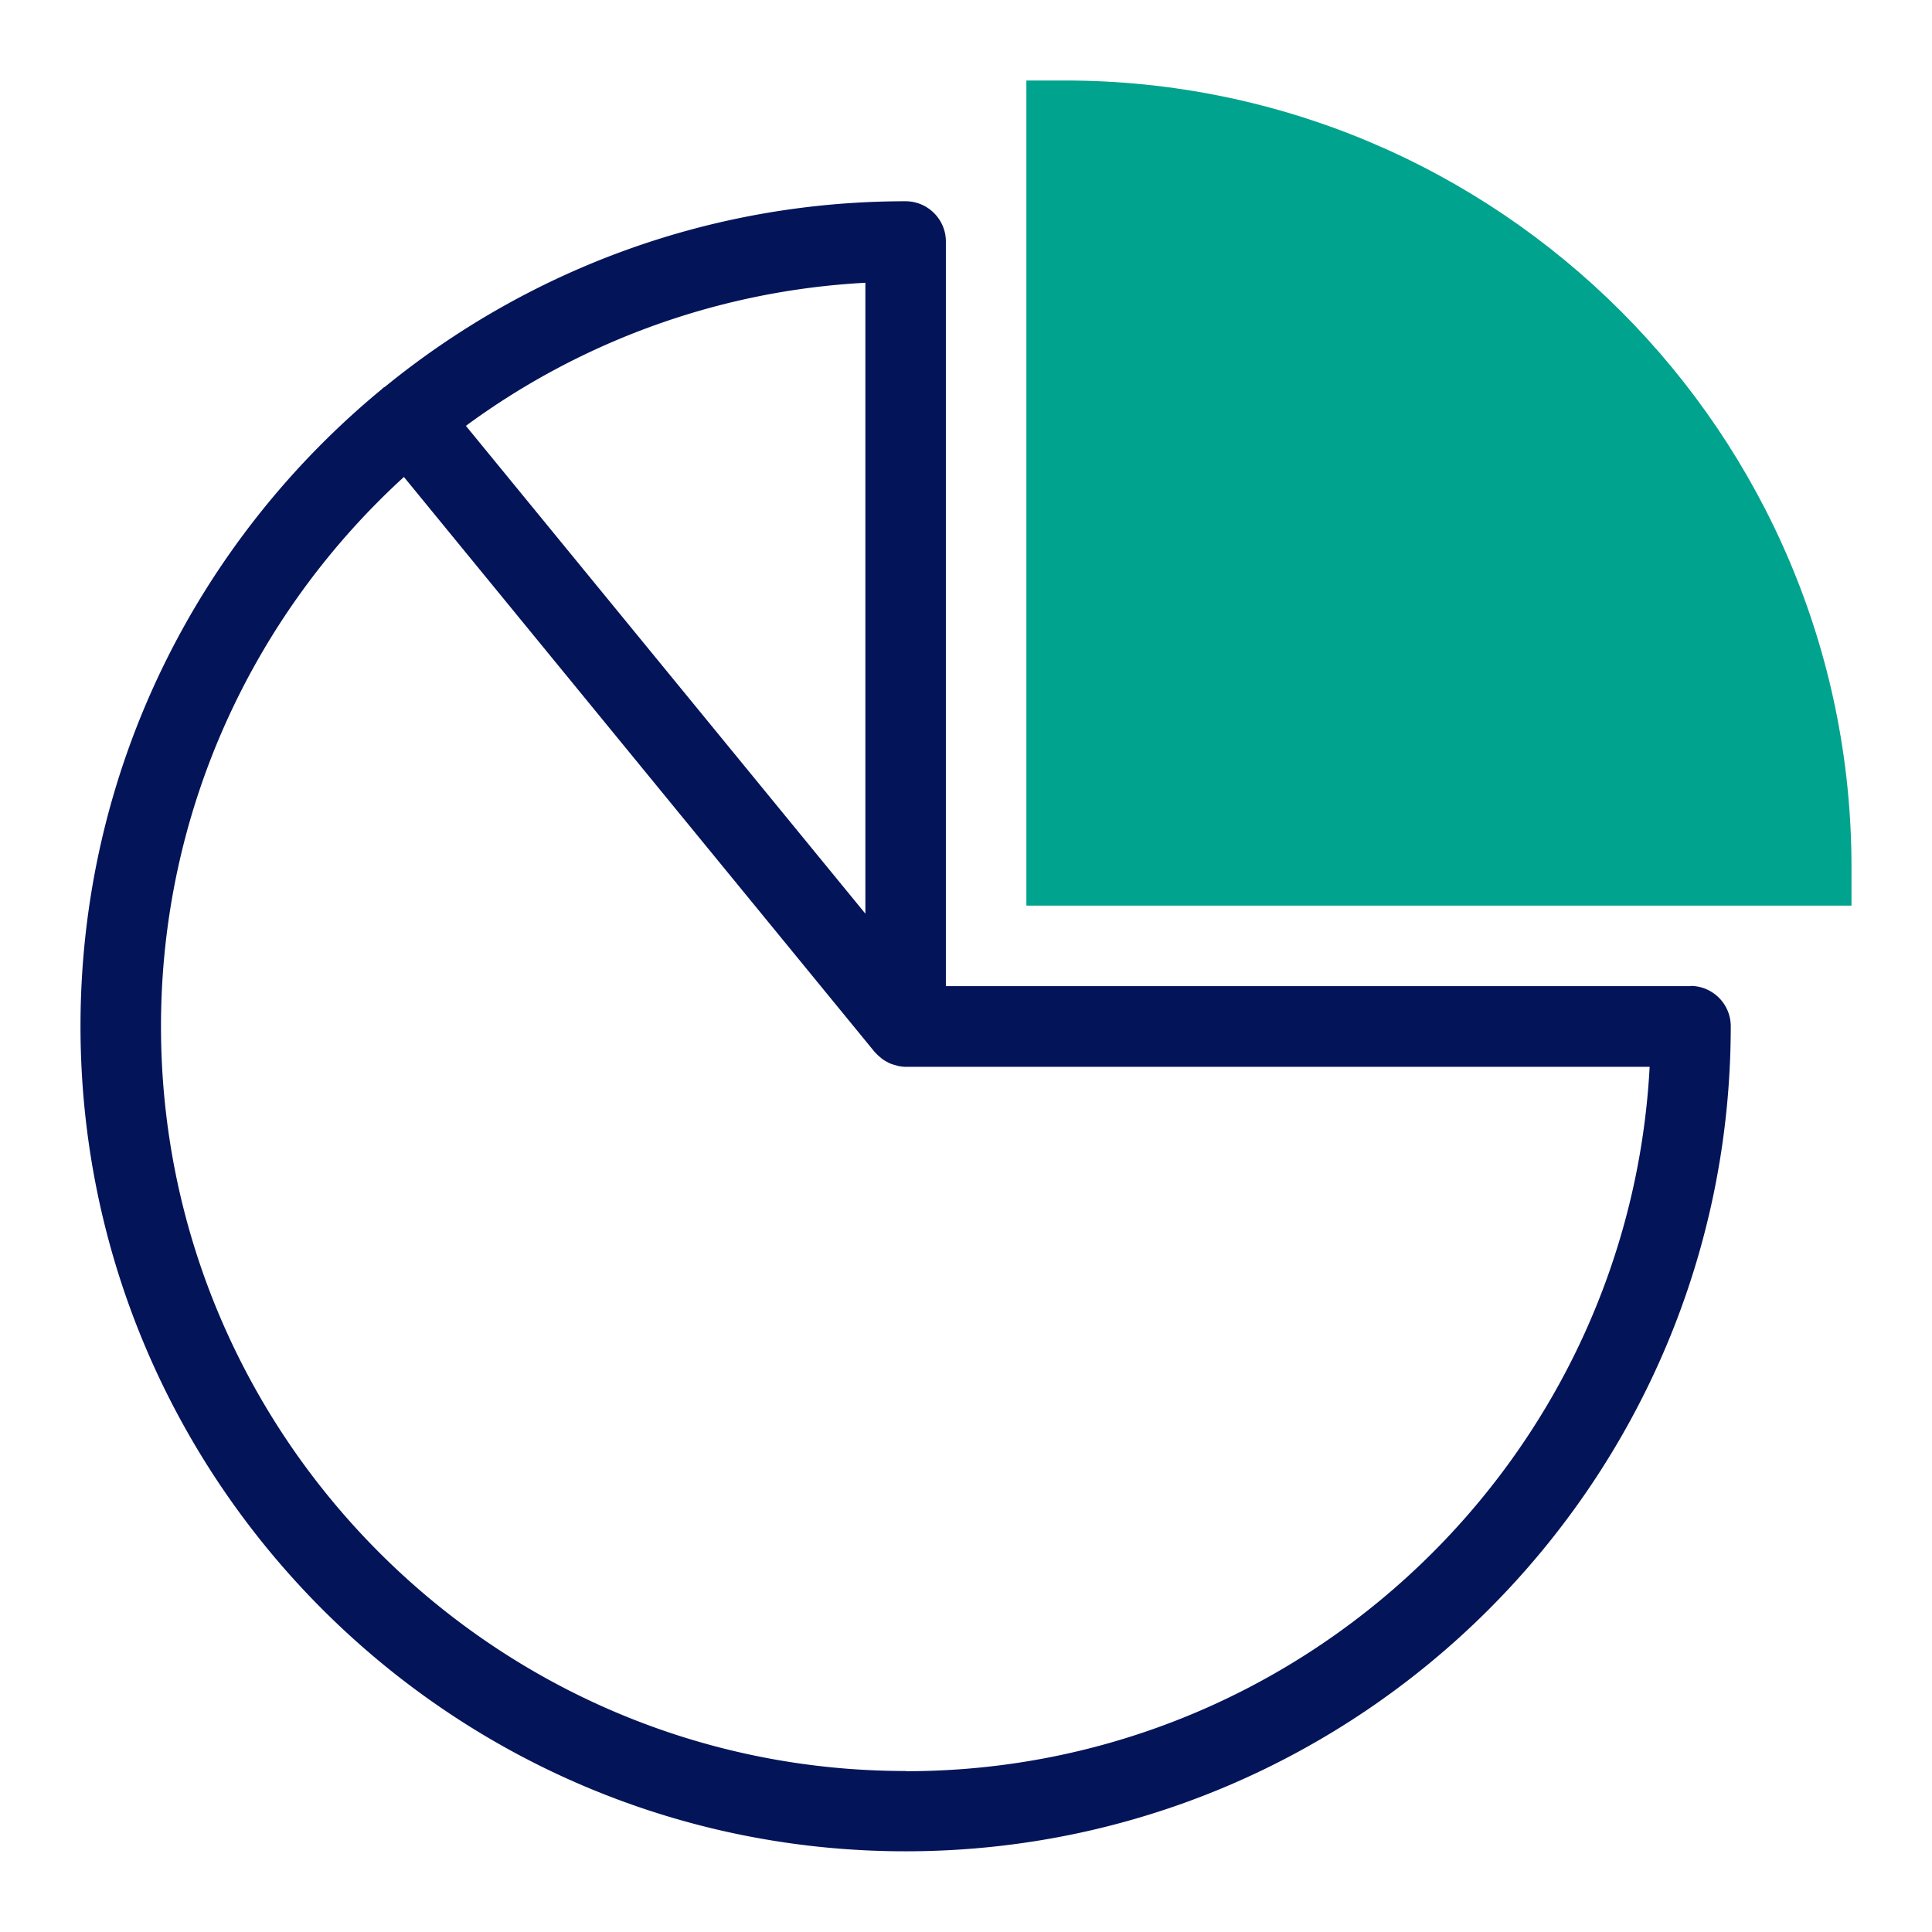
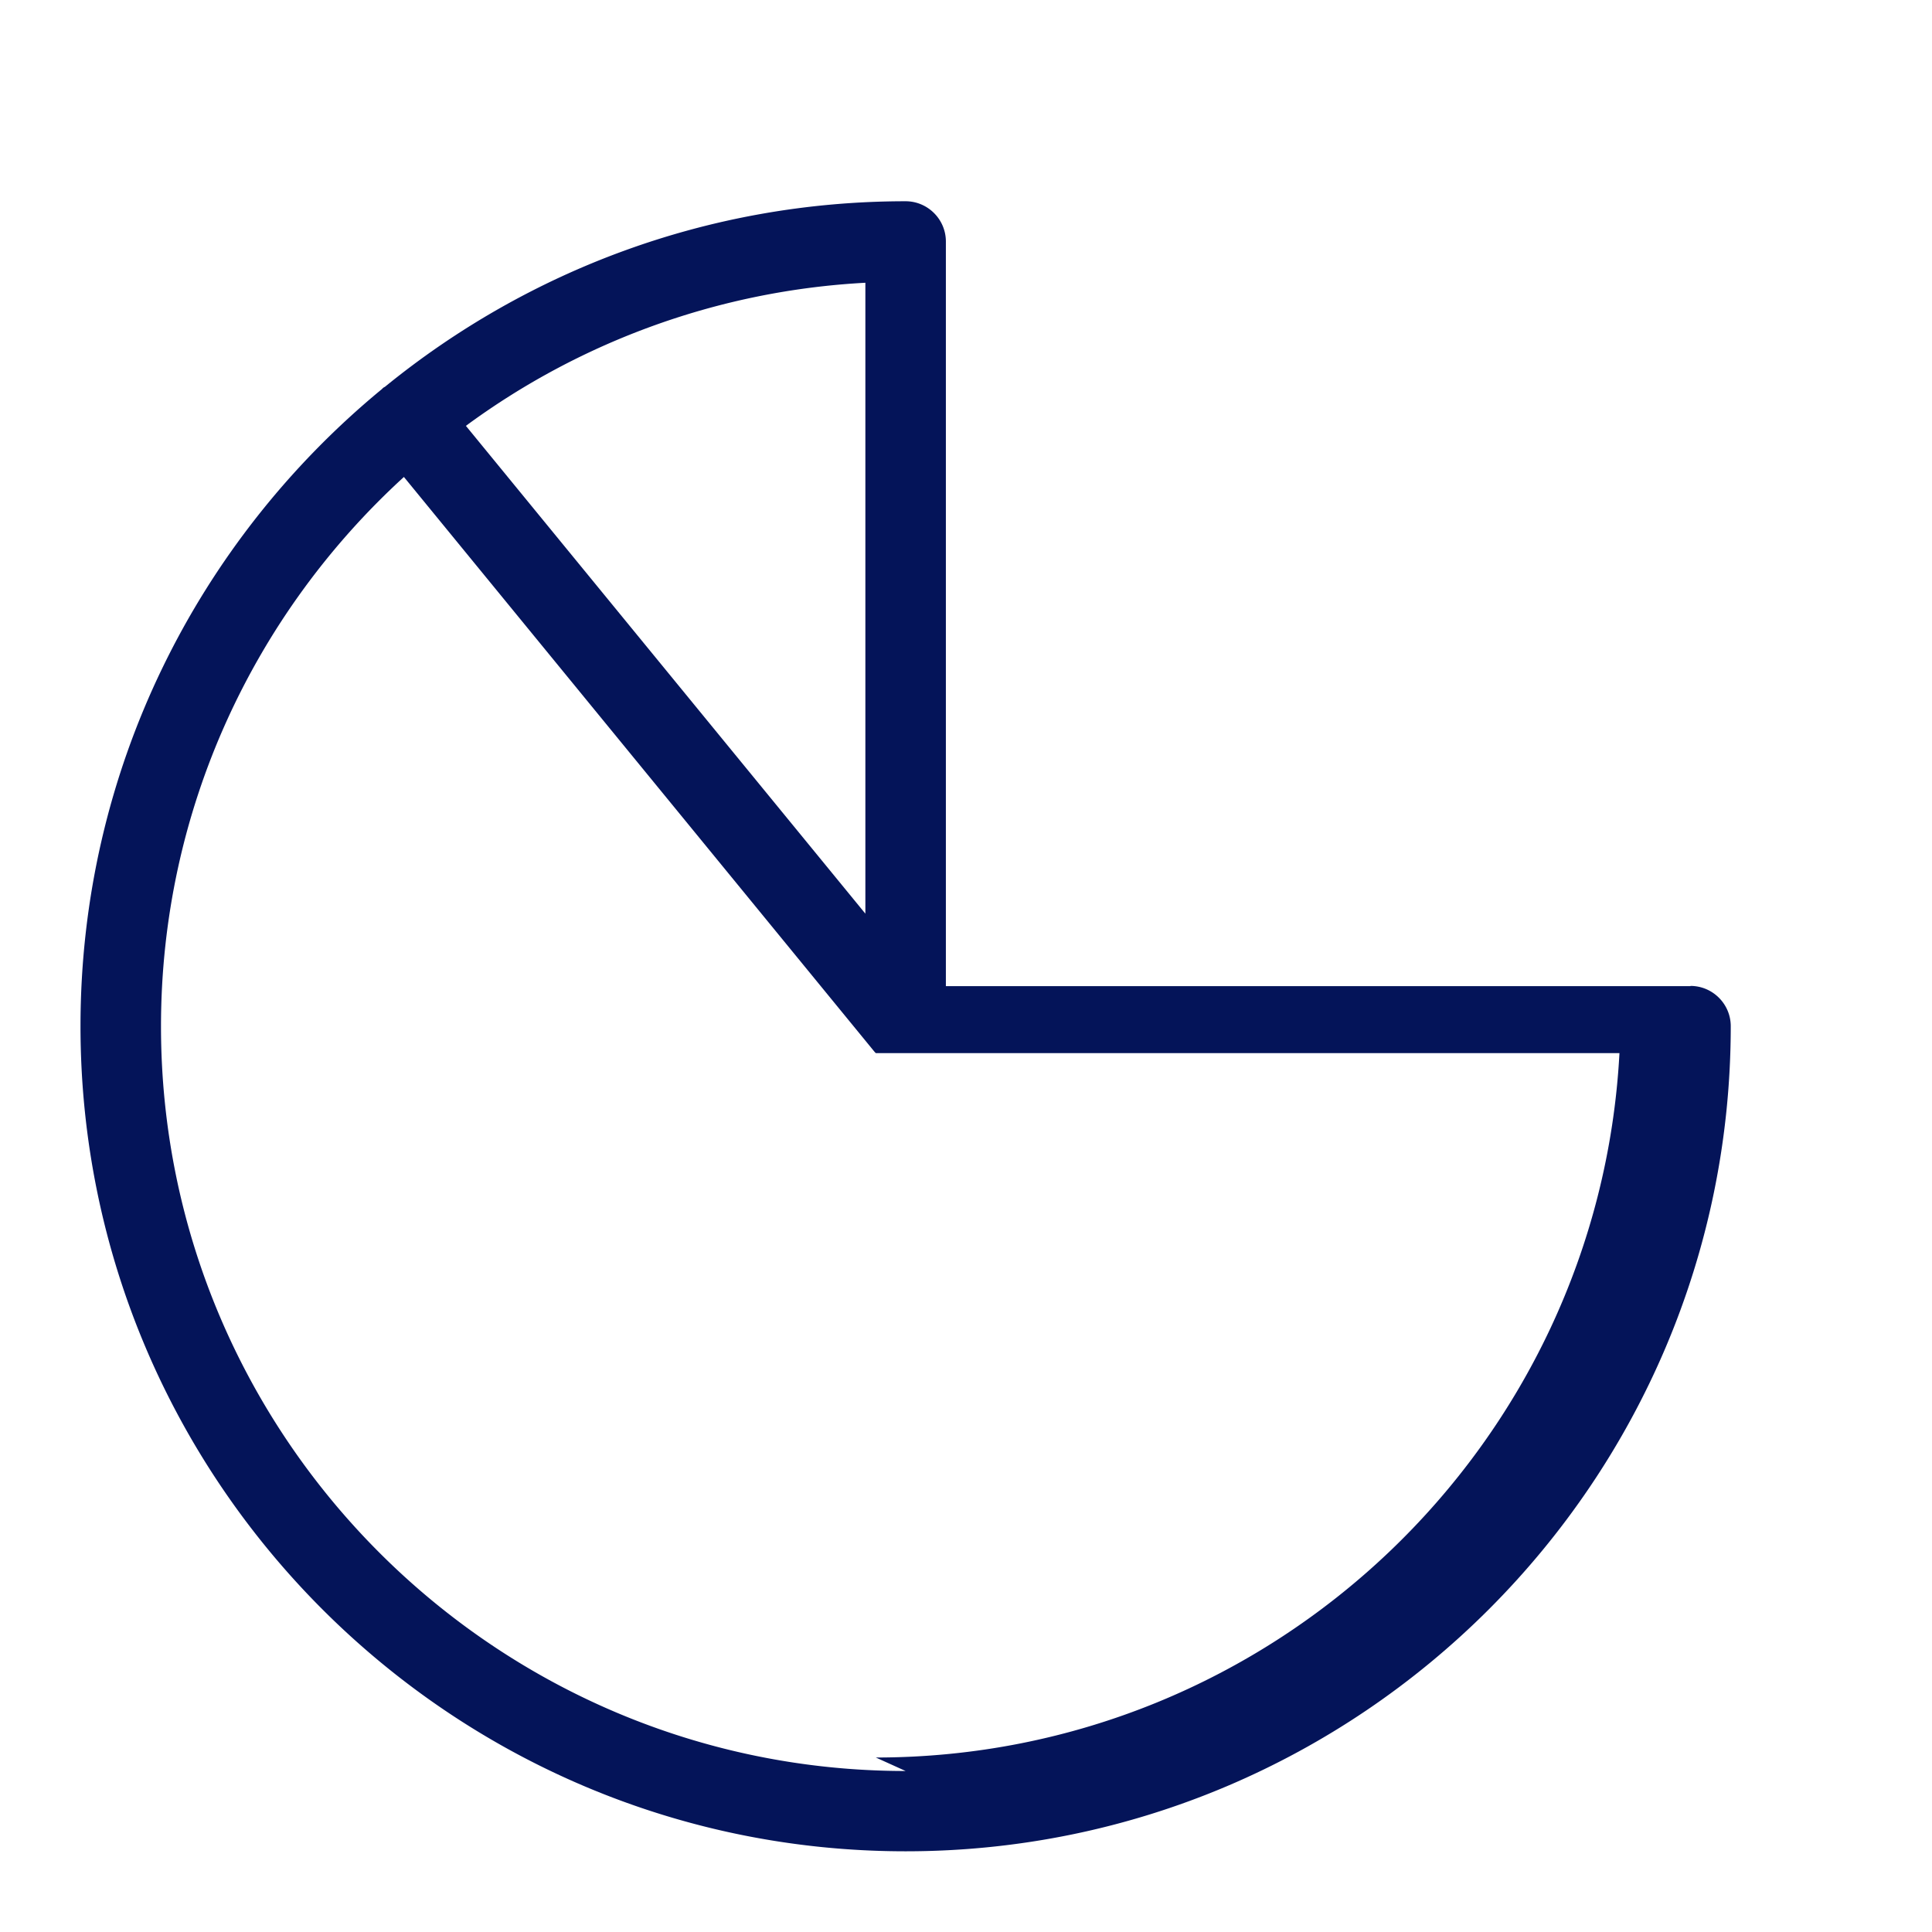
<svg xmlns="http://www.w3.org/2000/svg" width="96" height="96" fill="none">
-   <path fill="#00A38D" d="M52.91 4H51v41h41v-1.91C92 21.53 74.46 4 52.91 4" />
-   <path fill="#041459" d="M84 49H47V12c0-1.1-.9-2-2-2-9.8 0-18.8 3.46-25.86 9.21-.04.03-.08.04-.11.07l-.06.06C9.83 26.87 4 38.26 4 50.99c0 22.61 18.39 41 41 41s41-18.39 41-41c0-1.1-.9-2-2-2zm-41-3.6L23.15 21.16A36.8 36.8 0 0 1 43 14.05zM45 88C24.6 88 8 71.4 8 51c0-10.8 4.66-20.53 12.07-27.3l23.39 28.57.06.06c.06.07.13.13.2.19.04.03.08.07.12.1.07.05.15.1.23.14.04.02.08.05.13.07.09.04.19.07.3.1.03 0 .06.02.1.03.14.03.27.05.42.05h36.95c-1.04 19.48-17.22 35-36.95 35z" />
+   <path fill="#041459" d="M84 49H47V12c0-1.1-.9-2-2-2-9.8 0-18.8 3.46-25.86 9.21-.04.03-.08.04-.11.07l-.06.06C9.83 26.87 4 38.26 4 50.99c0 22.61 18.39 41 41 41s41-18.39 41-41c0-1.1-.9-2-2-2zm-41-3.6L23.15 21.16A36.8 36.8 0 0 1 43 14.05zM45 88C24.6 88 8 71.4 8 51c0-10.8 4.66-20.53 12.07-27.3l23.39 28.57.06.06h36.95c-1.04 19.48-17.22 35-36.95 35z" />
</svg>